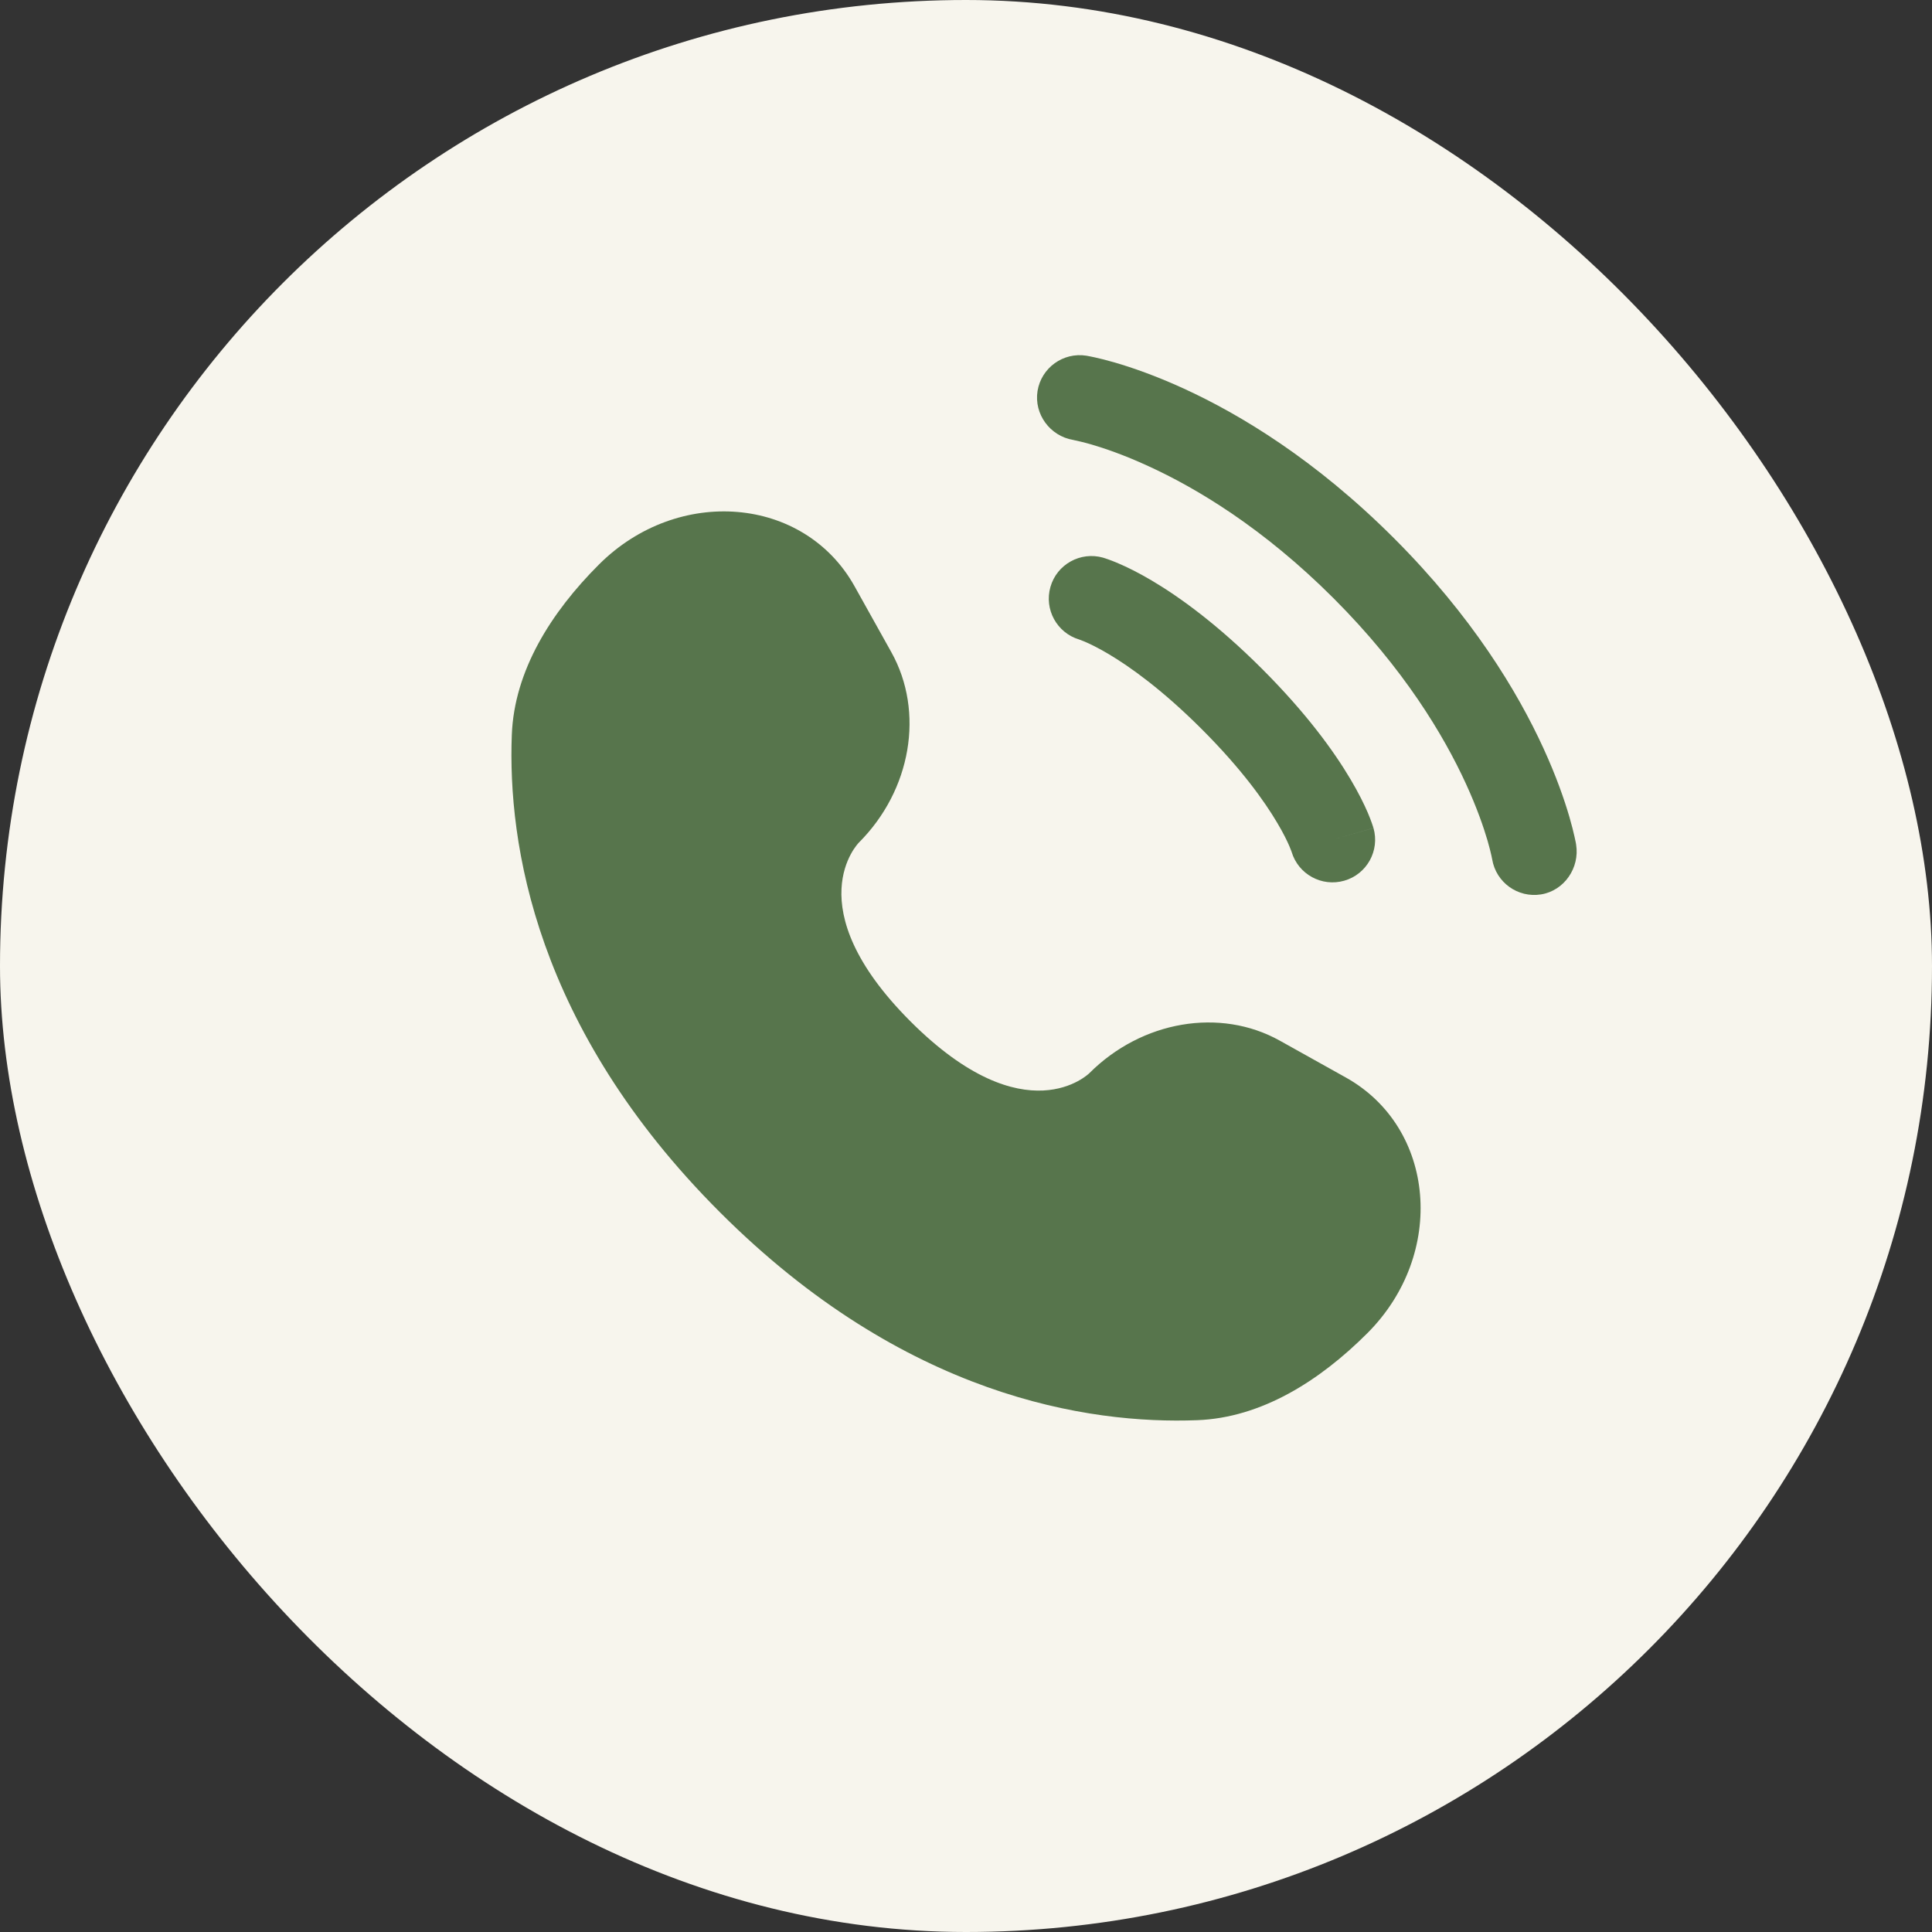
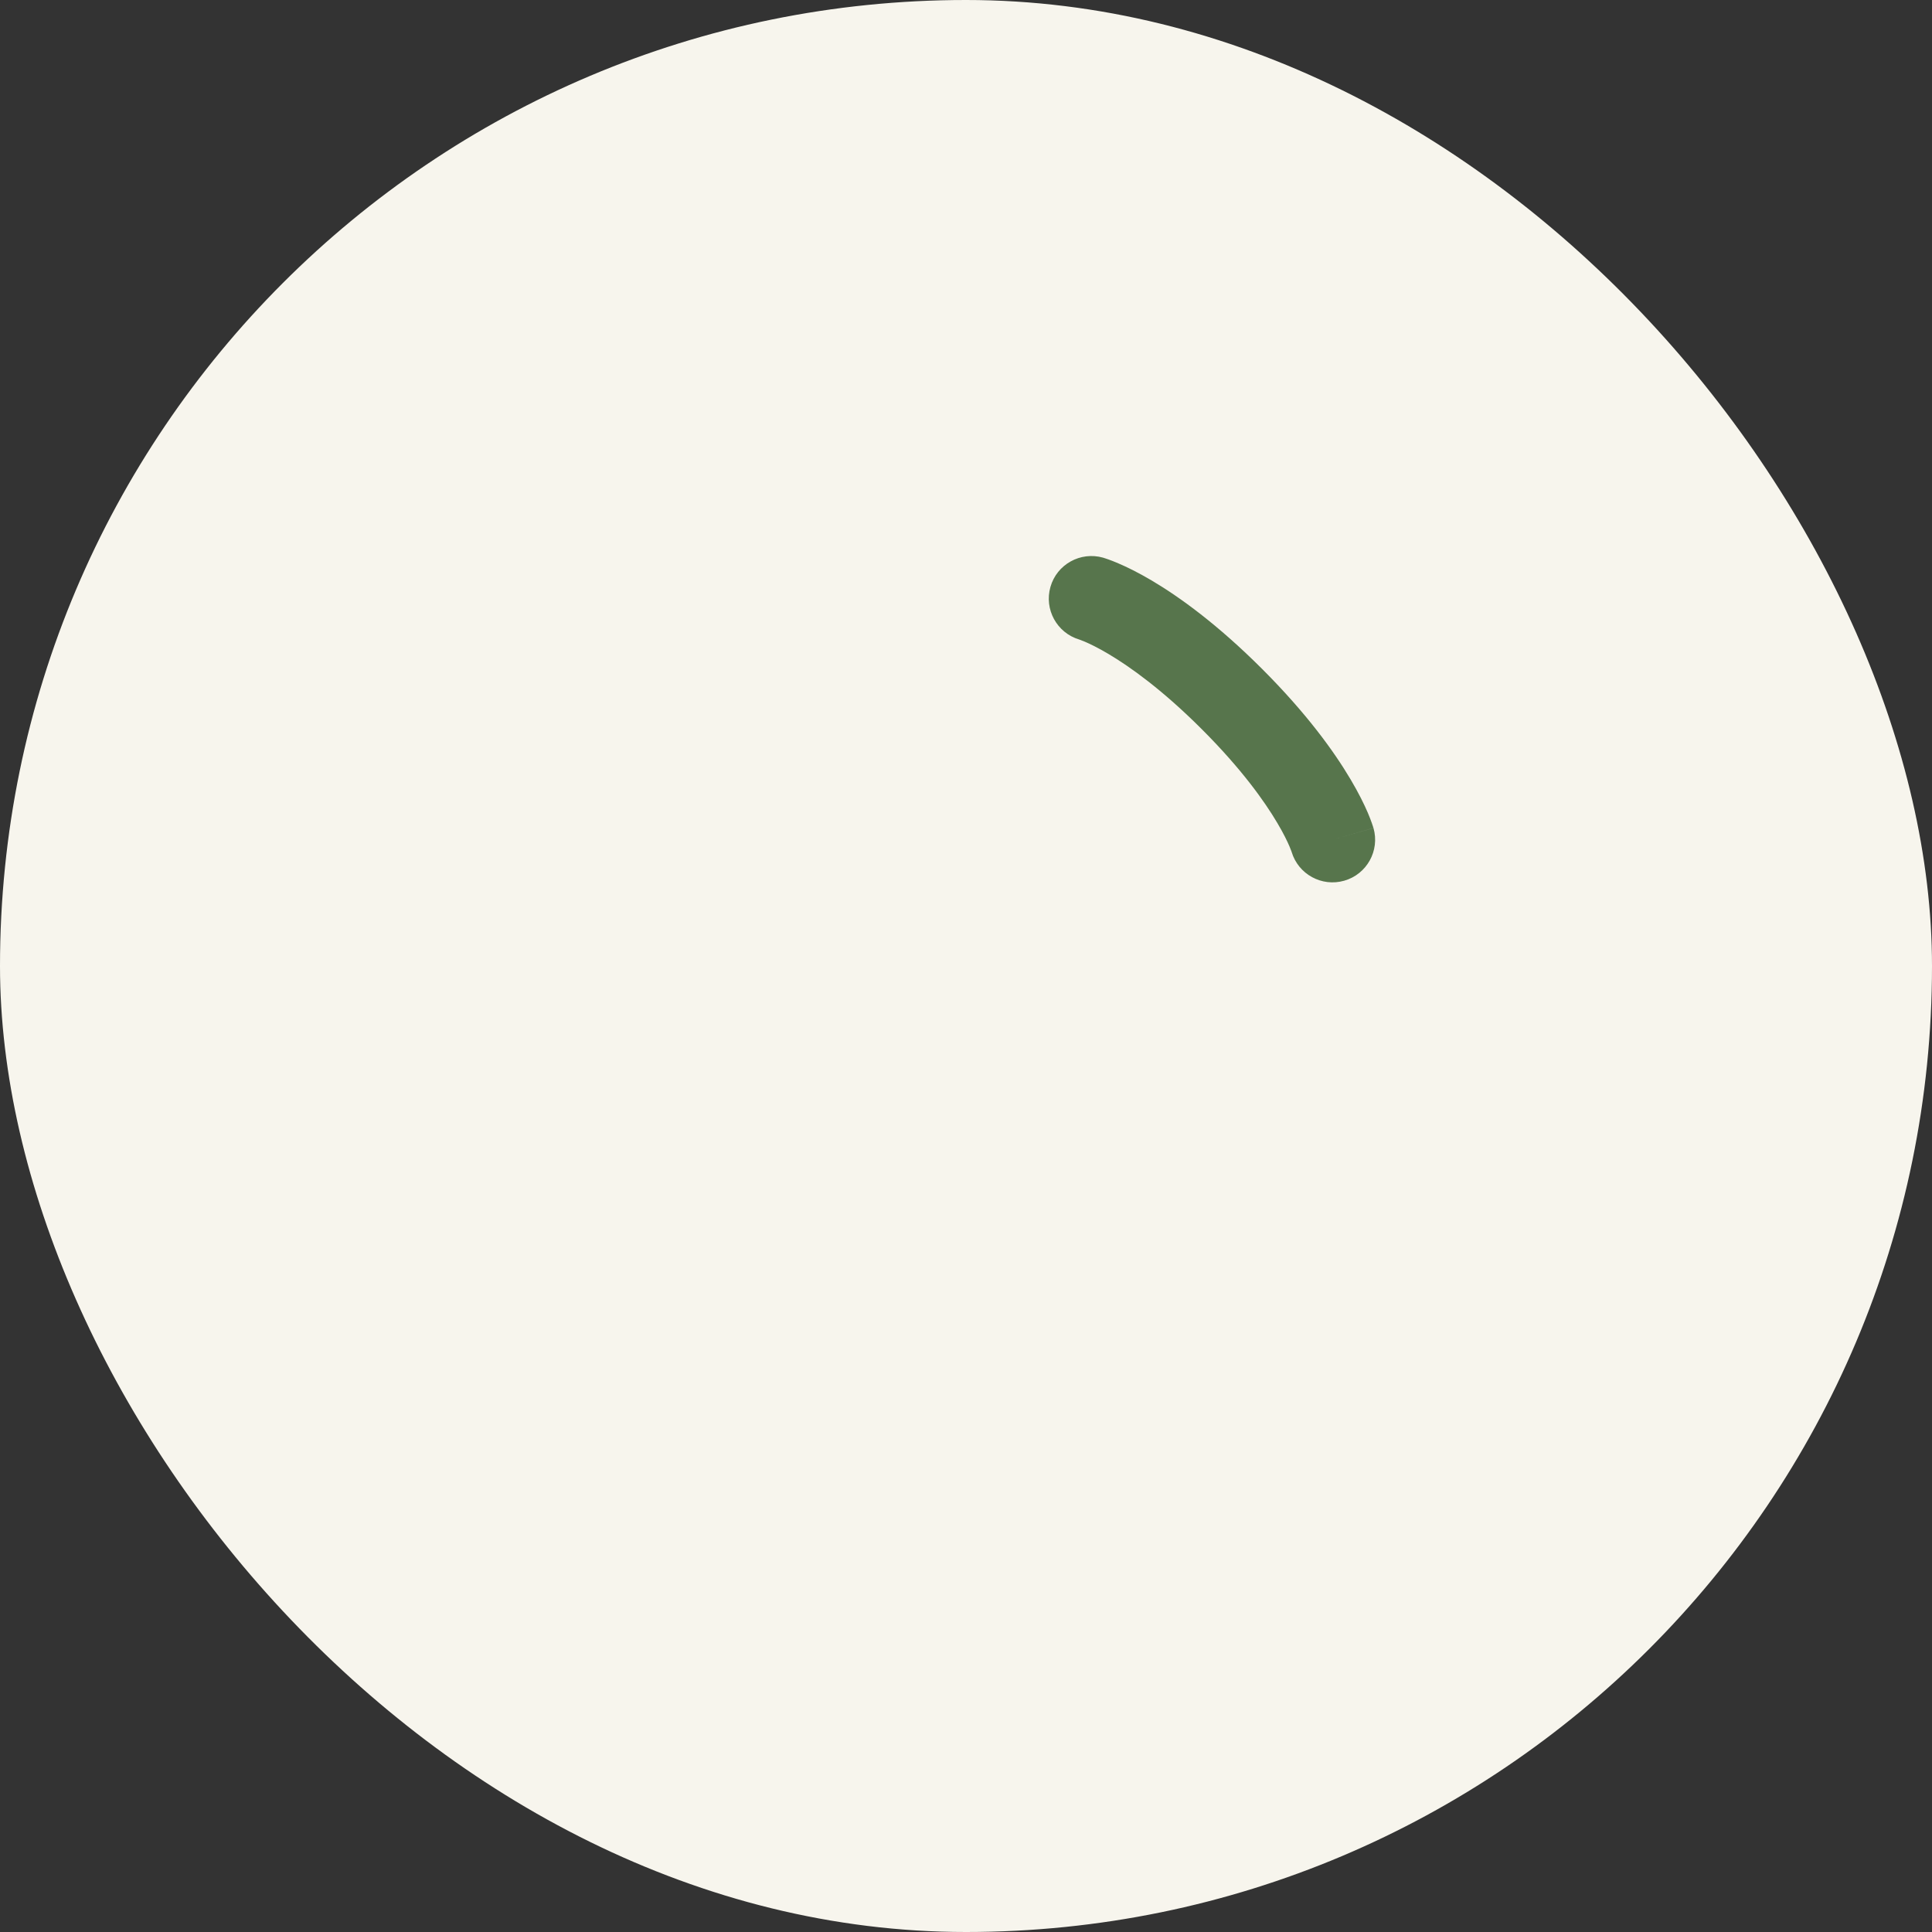
<svg xmlns="http://www.w3.org/2000/svg" width="34" height="34" viewBox="0 0 34 34" fill="none">
  <rect x="0" y="0" width="34" height="34" fill="#333333" stroke="none" />
  <rect width="34" height="34" rx="17" fill="#F7F5ED" />
-   <path d="M15.038 10.316L15.687 11.479C16.272 12.529 16.037 13.905 15.115 14.828C15.115 14.828 13.996 15.947 16.024 17.976C18.053 20.004 19.172 18.885 19.172 18.885C20.095 17.963 21.471 17.728 22.521 18.313L23.684 18.962C25.269 19.847 25.456 22.069 24.063 23.462C23.226 24.299 22.2 24.951 21.067 24.993C19.159 25.066 15.918 24.583 12.668 21.332C9.417 18.082 8.934 14.841 9.007 12.933C9.05 11.8 9.701 10.774 10.538 9.937C11.931 8.544 14.153 8.731 15.038 10.316Z" fill="#57754C" />
-   <path d="M18.259 6.88C18.326 6.471 18.712 6.194 19.121 6.26C19.146 6.265 19.228 6.28 19.27 6.29C19.356 6.309 19.475 6.338 19.623 6.381C19.92 6.468 20.335 6.61 20.832 6.838C21.829 7.295 23.154 8.094 24.53 9.47C25.906 10.845 26.705 12.171 27.162 13.168C27.39 13.665 27.532 14.08 27.619 14.377C27.662 14.525 27.691 14.644 27.71 14.729C27.72 14.772 27.727 14.806 27.732 14.832L27.737 14.863C27.803 15.272 27.529 15.674 27.12 15.74C26.712 15.806 26.328 15.53 26.26 15.123C26.258 15.112 26.252 15.083 26.246 15.055C26.234 15 26.212 14.912 26.179 14.796C26.111 14.564 25.993 14.218 25.798 13.793C25.408 12.942 24.707 11.768 23.47 10.53C22.232 9.292 21.058 8.591 20.207 8.202C19.782 8.006 19.436 7.889 19.204 7.821C19.088 7.787 18.942 7.754 18.886 7.742C18.479 7.674 18.194 7.288 18.259 6.88Z" fill="#57754C" />
  <path fill-rule="evenodd" clip-rule="evenodd" d="M18.486 10.329C18.599 9.931 19.015 9.701 19.413 9.814L19.207 10.536C19.413 9.814 19.413 9.814 19.413 9.814L19.414 9.815L19.416 9.815L19.419 9.816L19.427 9.819L19.447 9.825C19.462 9.83 19.481 9.836 19.503 9.844C19.548 9.86 19.607 9.882 19.68 9.914C19.826 9.976 20.025 10.072 20.27 10.217C20.759 10.507 21.427 10.988 22.212 11.773C22.997 12.558 23.478 13.226 23.768 13.716C23.913 13.96 24.009 14.159 24.072 14.305C24.103 14.378 24.125 14.437 24.141 14.482C24.149 14.504 24.155 14.523 24.16 14.538L24.166 14.558L24.169 14.566L24.17 14.569L24.17 14.571C24.17 14.571 24.171 14.572 23.45 14.778L24.171 14.572C24.285 14.97 24.054 15.386 23.656 15.499C23.261 15.612 22.849 15.386 22.731 14.994L22.728 14.984C22.722 14.969 22.711 14.939 22.693 14.896C22.656 14.809 22.589 14.668 22.477 14.48C22.254 14.103 21.851 13.534 21.151 12.834C20.451 12.134 19.882 11.731 19.506 11.508C19.317 11.396 19.176 11.329 19.089 11.292C19.046 11.274 19.017 11.263 19.002 11.258L18.991 11.254C18.599 11.136 18.373 10.724 18.486 10.329Z" fill="#57754C" />
</svg>